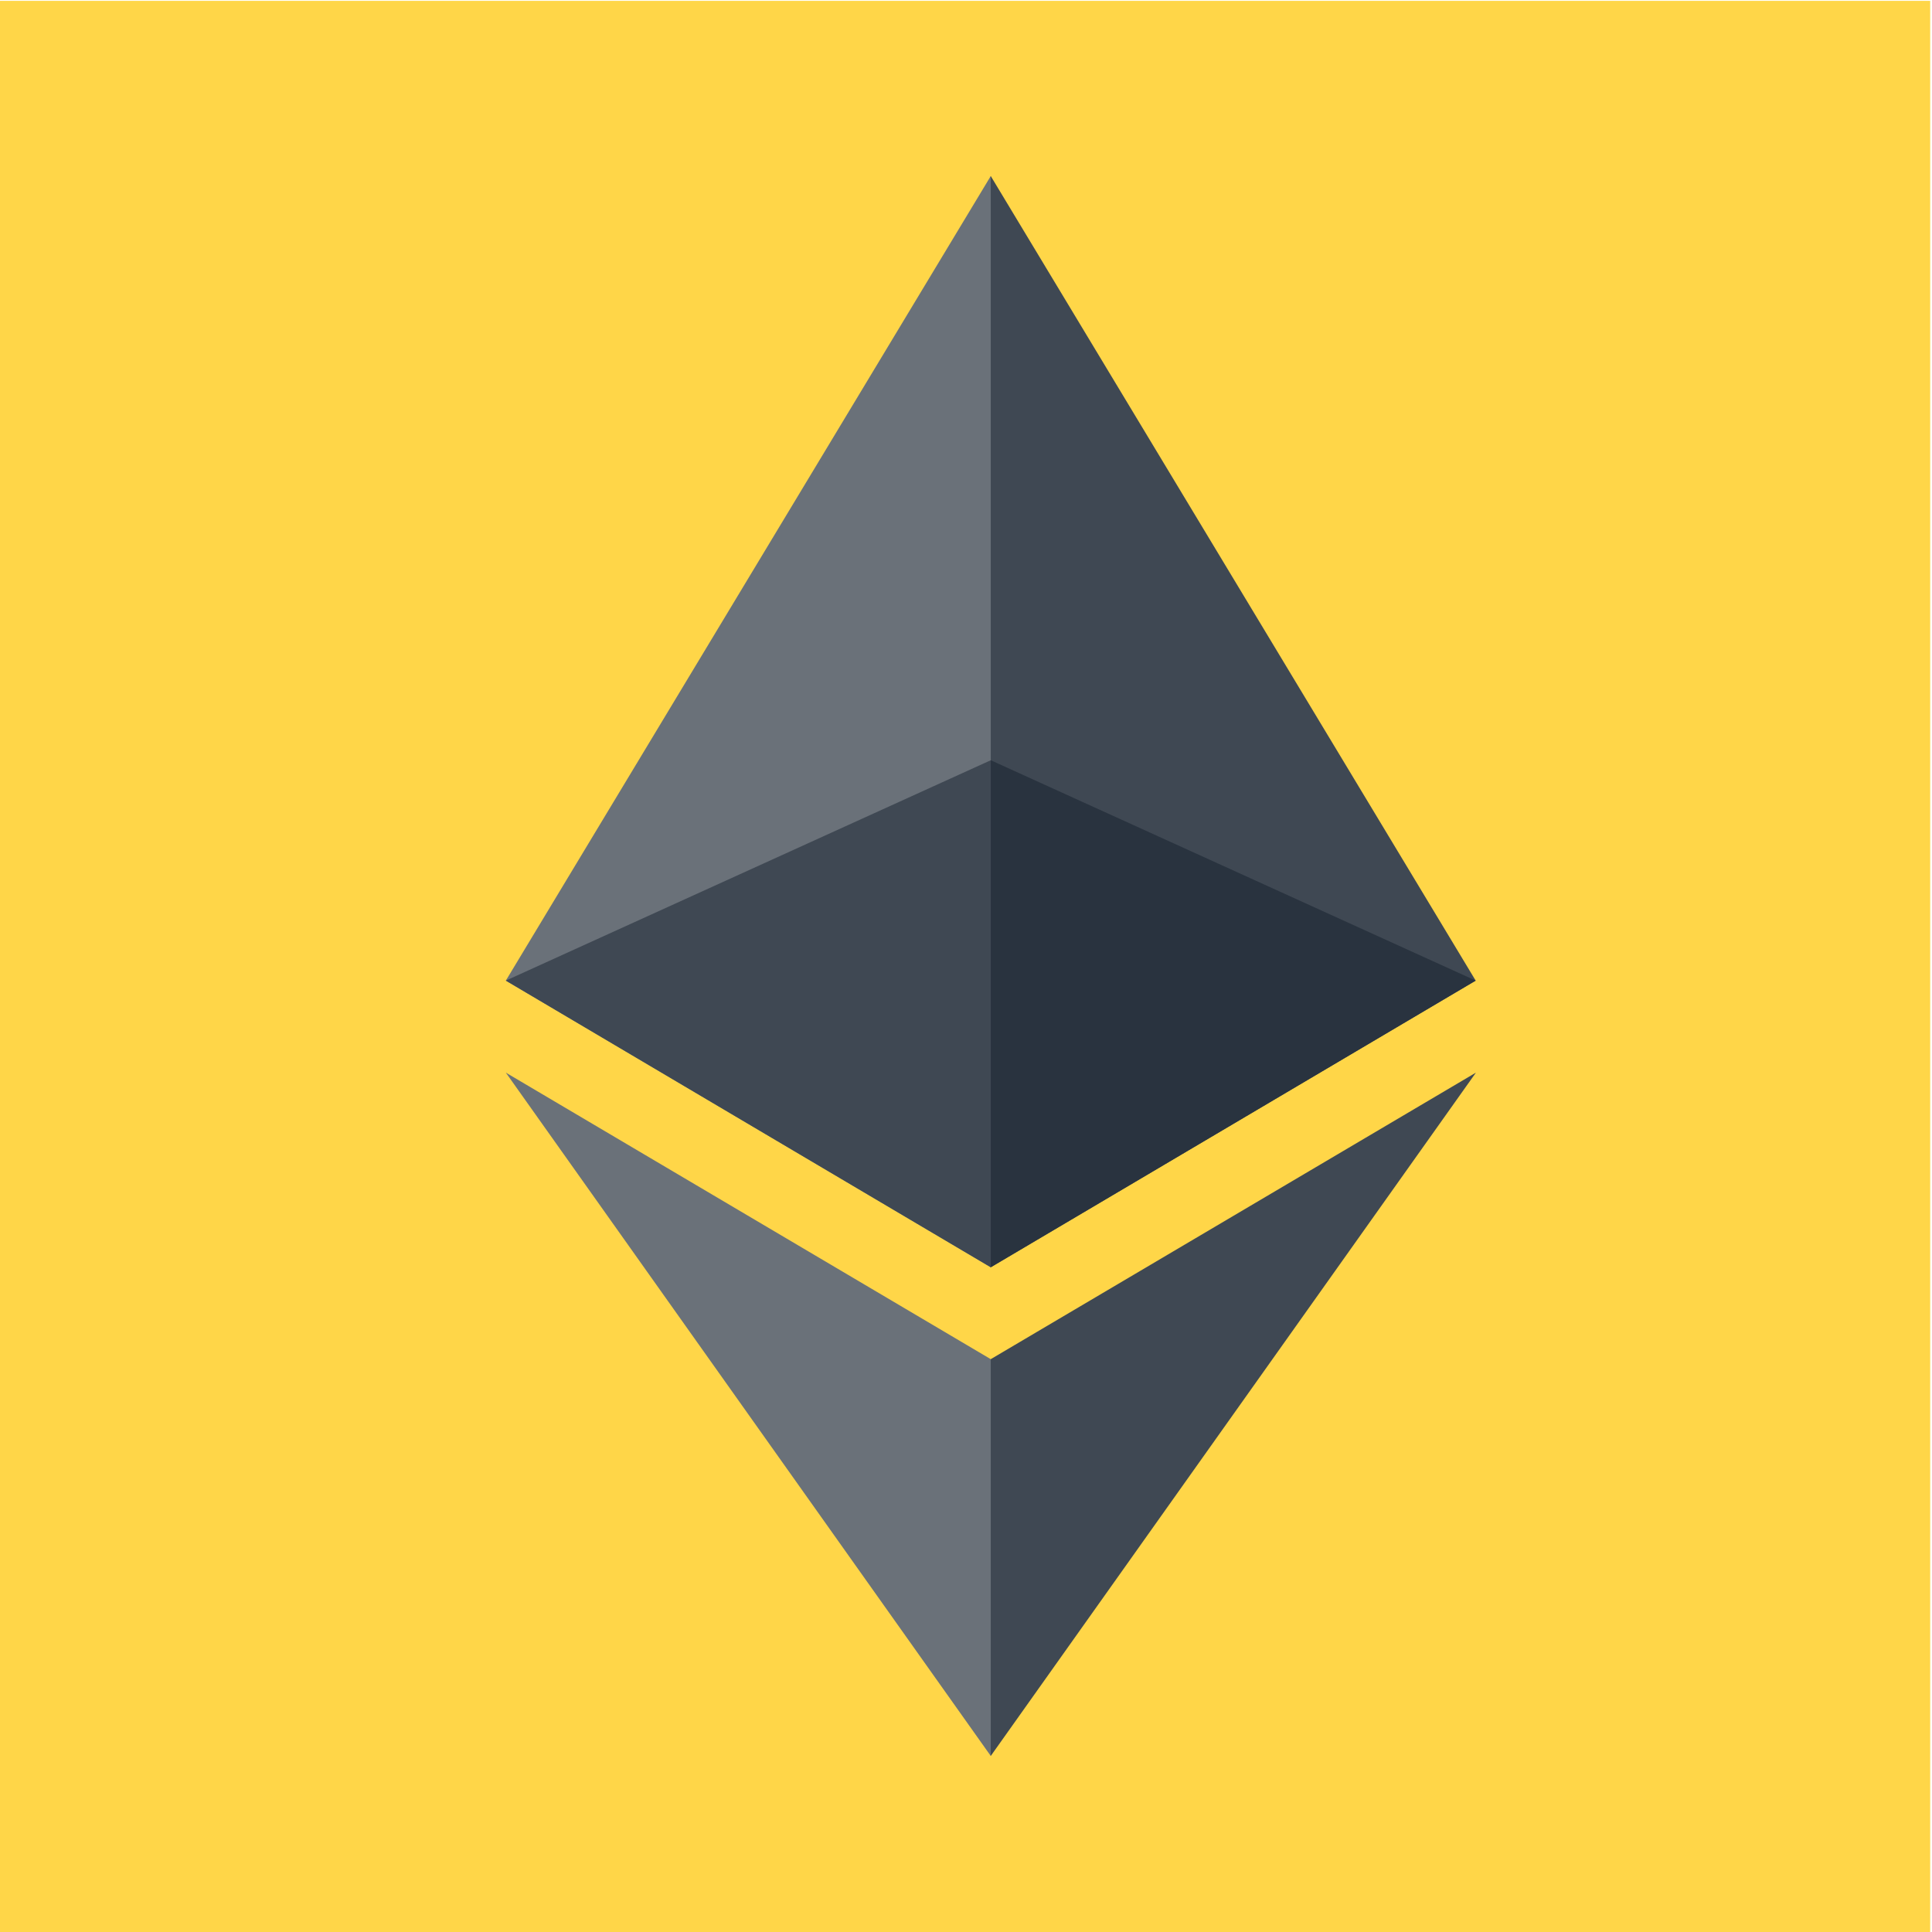
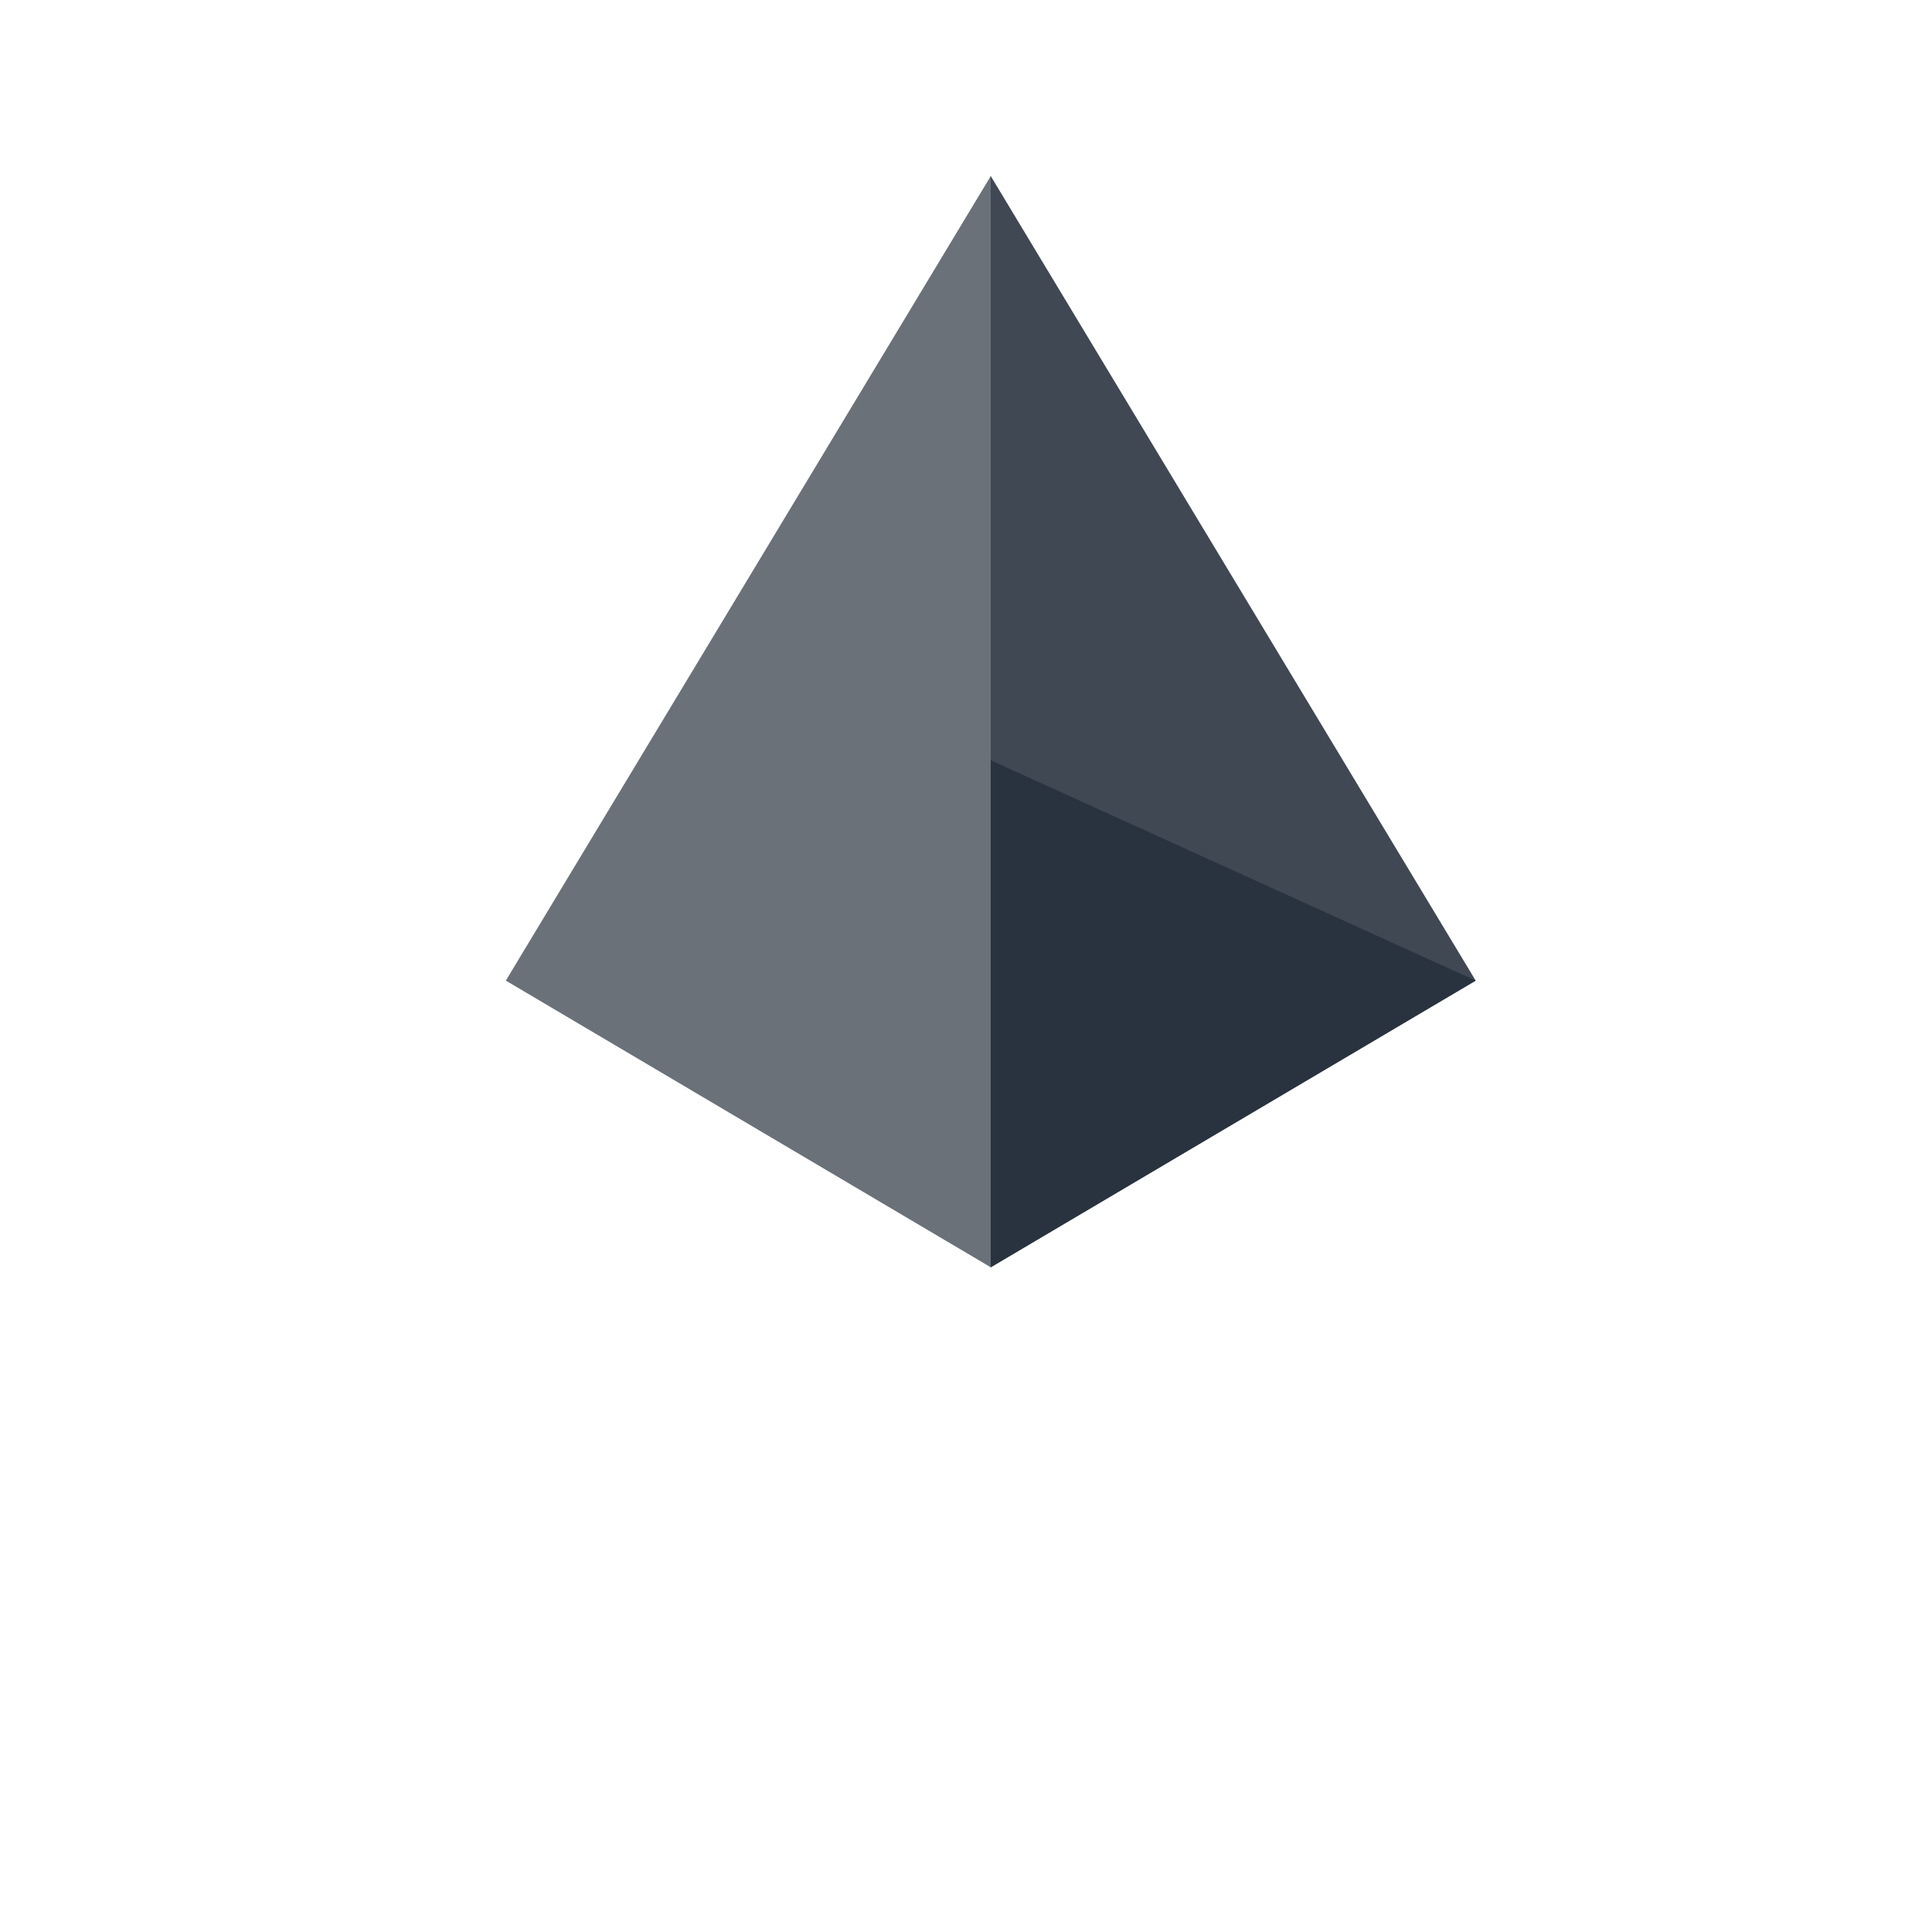
<svg xmlns="http://www.w3.org/2000/svg" viewBox="0 0 160 160" version="1.1" id="Layer_1">
  <defs>
    <style>
      .st0 {
        fill: #3f4853;
      }

      .st1 {
        fill: #6a7179;
      }

      .st2 {
        fill: #ffd648;
      }

      .st3 {
        fill: #29333f;
      }
    </style>
  </defs>
-   <rect height="160" width="160" y=".07" x="-.15" class="st2" />
  <g id="Layer_x5F_1">
    <g id="_1421394342400">
      <g>
        <polygon points="82.05 14.58 81.17 17.56 81.17 104.08 82.05 104.95 122.21 81.21 82.05 14.58" class="st0" />
        <polygon points="82.05 14.58 41.89 81.21 82.05 104.95 82.05 62.96 82.05 14.58" class="st1" />
-         <polygon points="82.05 112.56 81.55 113.16 81.55 143.98 82.05 145.42 122.23 88.83 82.05 112.56" class="st0" />
-         <polygon points="82.05 145.42 82.05 112.56 41.89 88.83 82.05 145.42" class="st1" />
        <polygon points="82.05 104.95 122.21 81.21 82.05 62.96 82.05 104.95" class="st3" />
-         <polygon points="41.89 81.21 82.05 104.95 82.05 62.96 41.89 81.21" class="st0" />
      </g>
    </g>
  </g>
</svg>